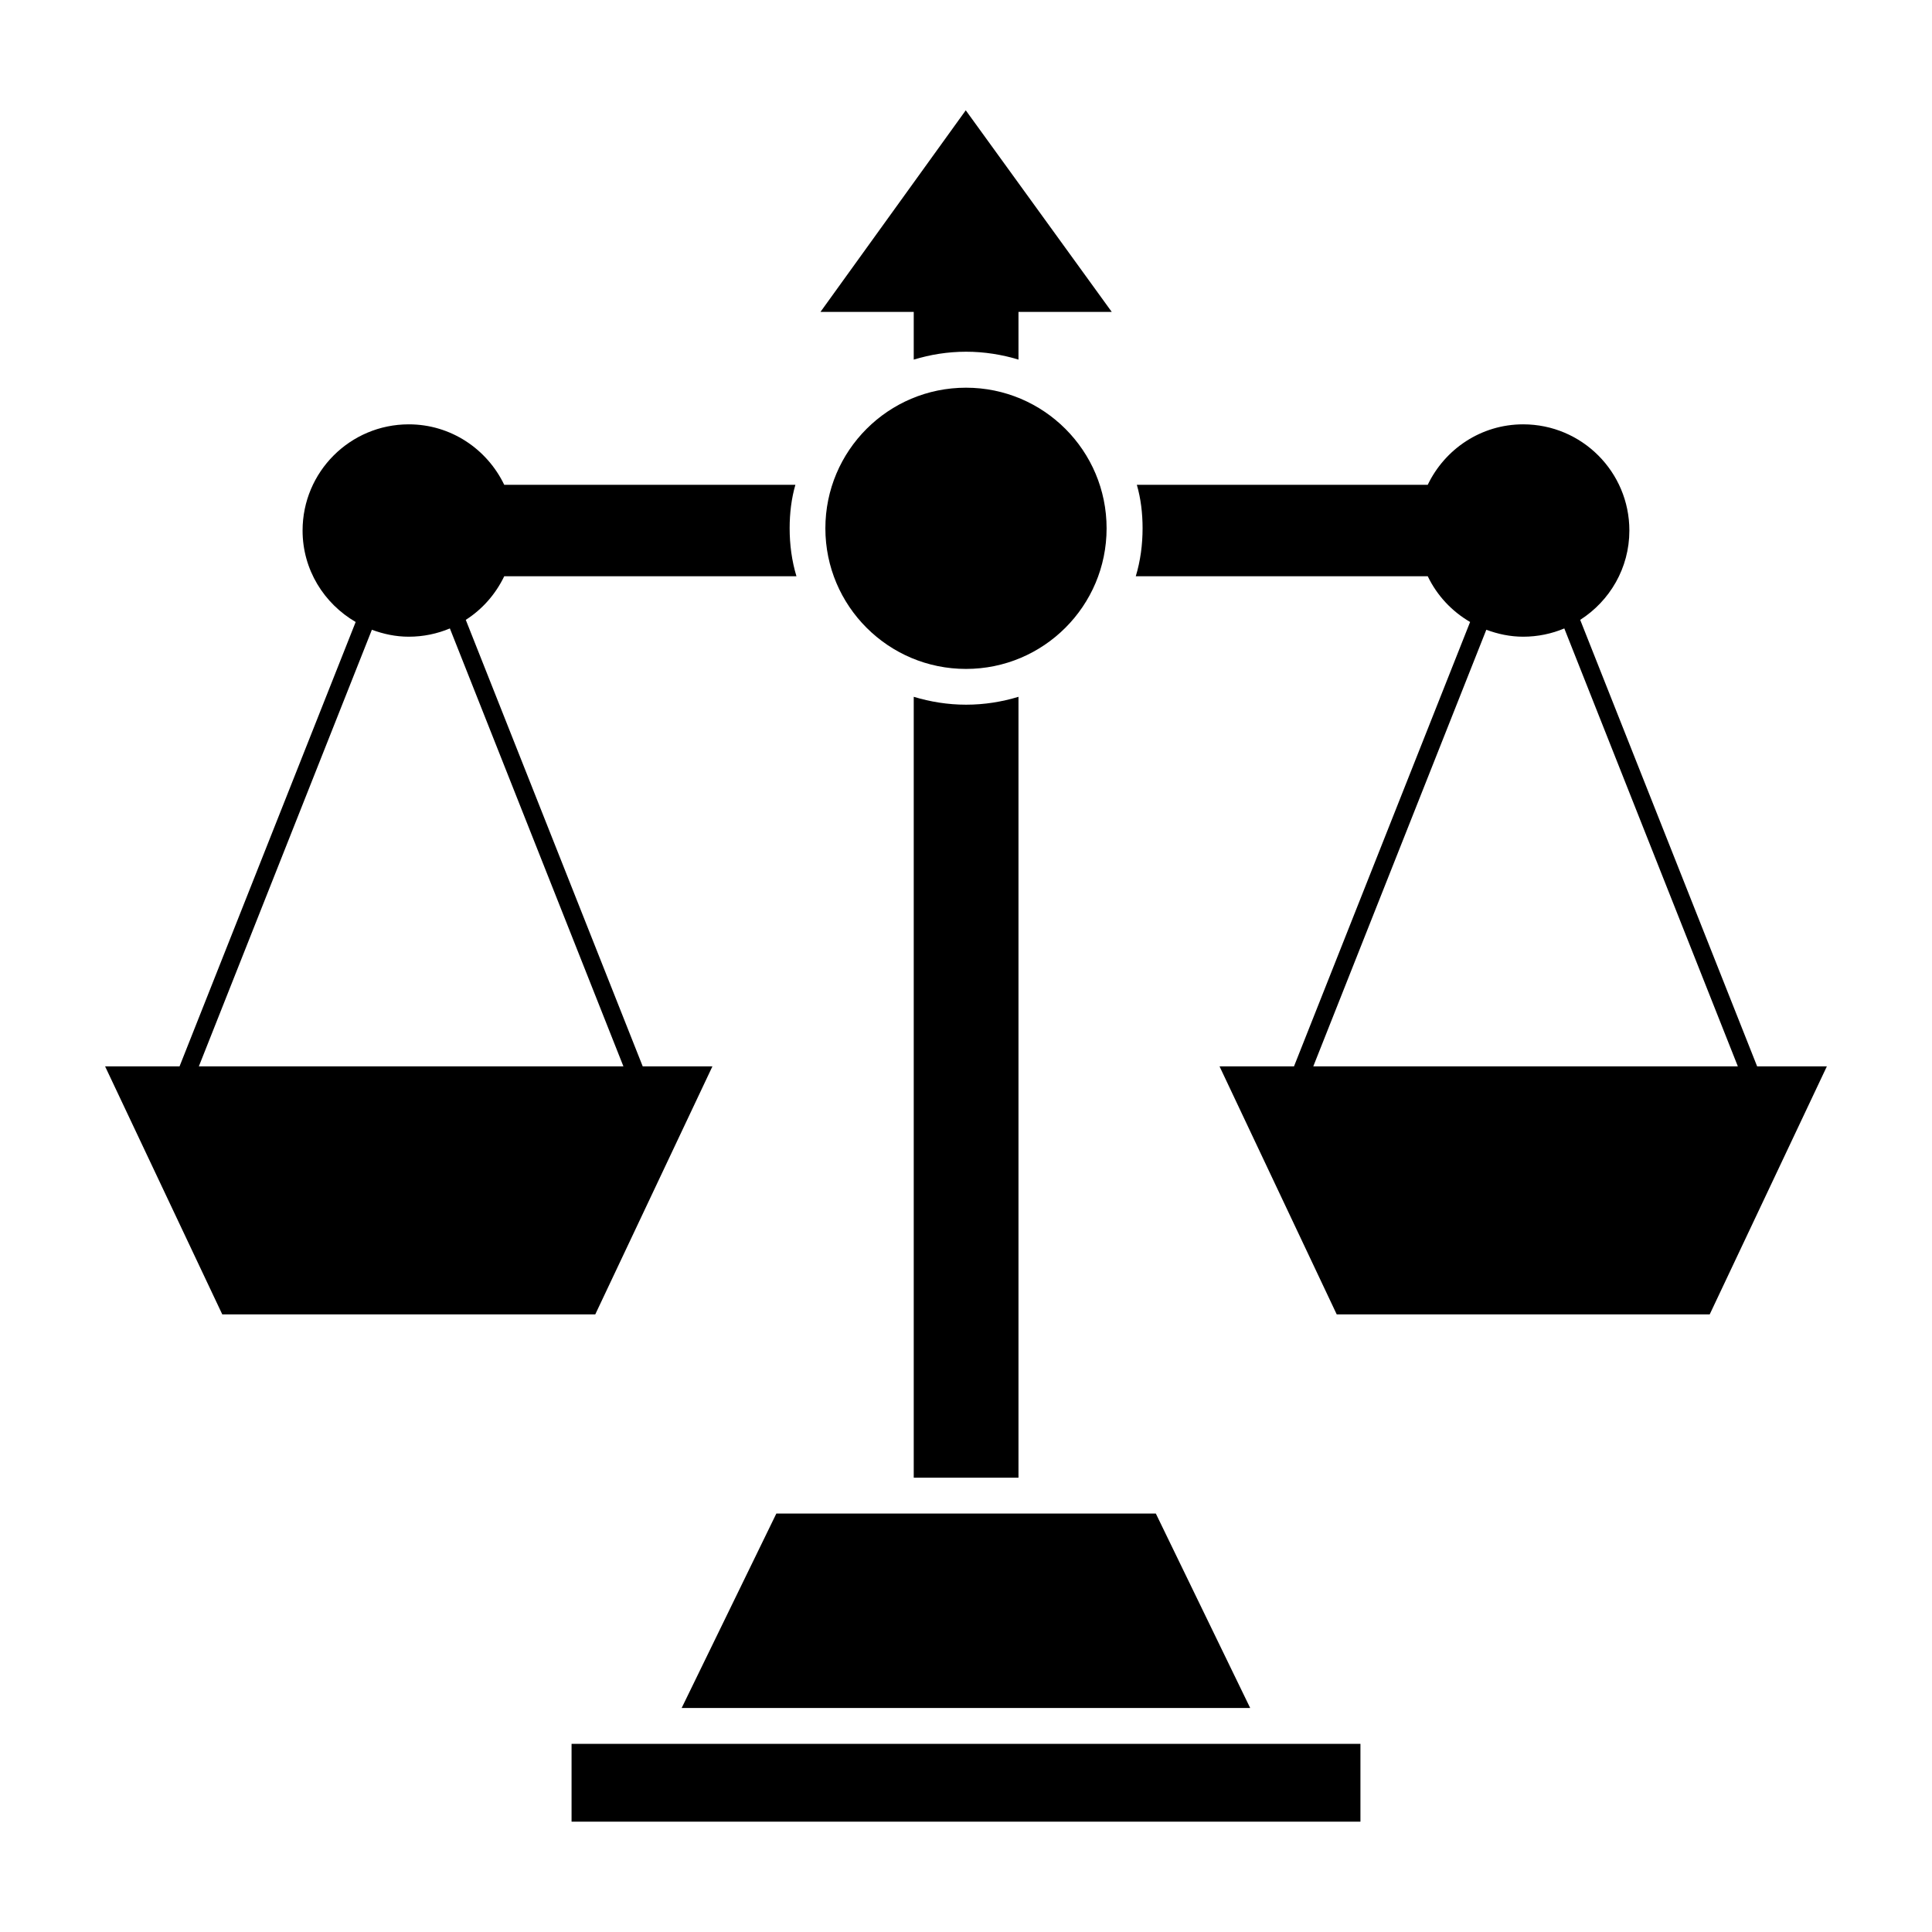
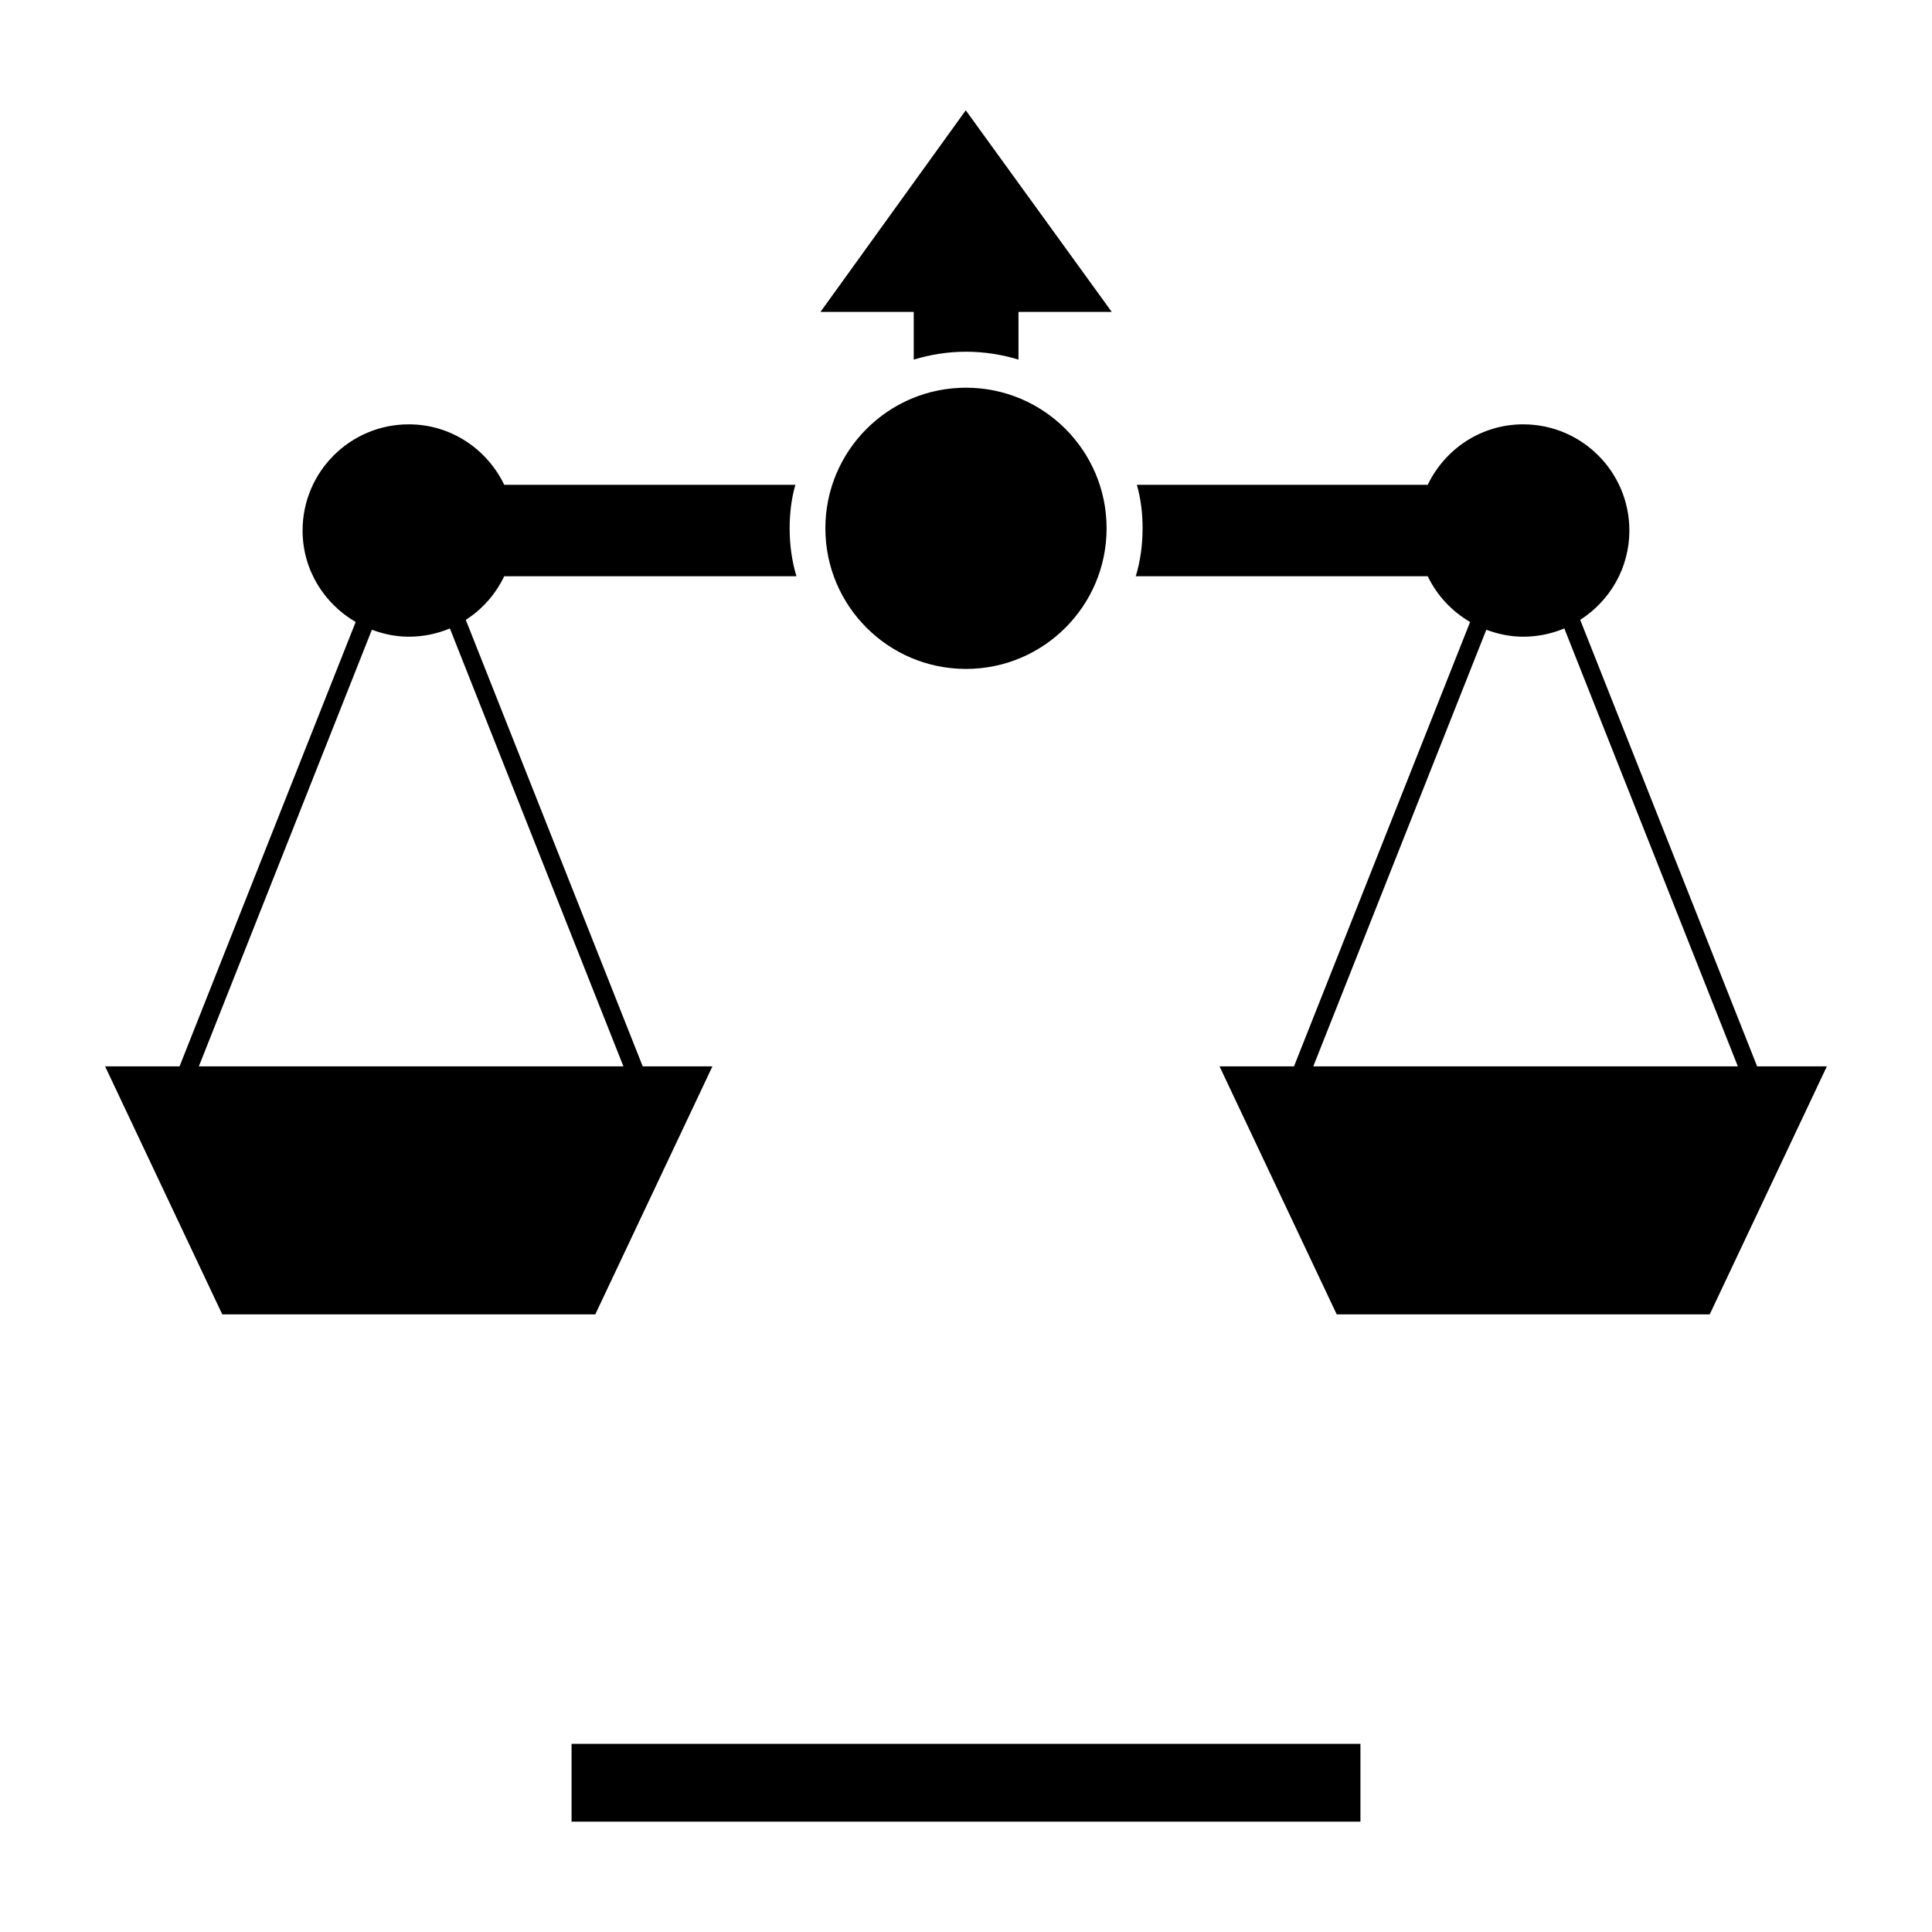
<svg xmlns="http://www.w3.org/2000/svg" fill="#000000" width="800px" height="800px" version="1.1" viewBox="144 144 512 512">
  <g>
-     <path d="m386.15 535.6h27.758v-206.94c-4.371 1.332-9.031 2.09-13.879 2.09s-9.504-0.762-13.879-2.09z" />
    <path d="m386.15 239.3c4.371-1.332 9.031-2.09 13.879-2.09s9.504 0.762 13.879 2.09v-12.645h24.715l-38.688-53.422-38.5 53.422h24.715z" />
    <path d="m437.26 284.01c0 20.578-16.684 37.262-37.262 37.262-20.582 0-37.266-16.684-37.266-37.262 0-20.582 16.684-37.266 37.266-37.266 20.578 0 37.262 16.684 37.262 37.266" />
    <path d="m609.66 426.6-46.891-118.33c7.816-5 13.031-13.707 13.031-23.676 0-15.543-12.598-28.141-28.141-28.141-11.184 0-20.762 6.574-25.297 16.027h-77.086c1.047 3.613 1.52 7.508 1.52 11.5 0 4.371-0.57 8.652-1.805 12.738h77.379c2.449 5.094 6.363 9.285 11.223 12.113l-46.672 117.77h-19.73l31.051 65.723h98.848l31.047-65.723zm-71.77-115.71c3.055 1.137 6.32 1.844 9.773 1.844 3.863 0 7.543-0.785 10.895-2.191l45.988 116.05h-112.51z" />
    <path d="m332.8 426.6h-18.473l-46.891-118.33c4.398-2.812 7.91-6.812 10.188-11.551h77.445c-1.234-4.086-1.805-8.363-1.805-12.738 0-3.992 0.477-7.891 1.52-11.5h-77.156c-4.539-9.449-14.113-16.027-25.301-16.027-15.543 0-28.141 12.598-28.141 28.141 0 10.391 5.695 19.363 14.07 24.238l-46.676 117.77h-19.727l31.051 65.723h98.848zm-90.246-115.71c3.055 1.137 6.32 1.844 9.773 1.844 3.863 0 7.543-0.785 10.895-2.191l45.988 116.05h-112.51z" />
-     <path d="m324.65 596.63h150.66l-25-51.523h-100.57z" />
    <path d="m295.47 606.14h209.06v20.621h-209.06z" />
  </g>
</svg>